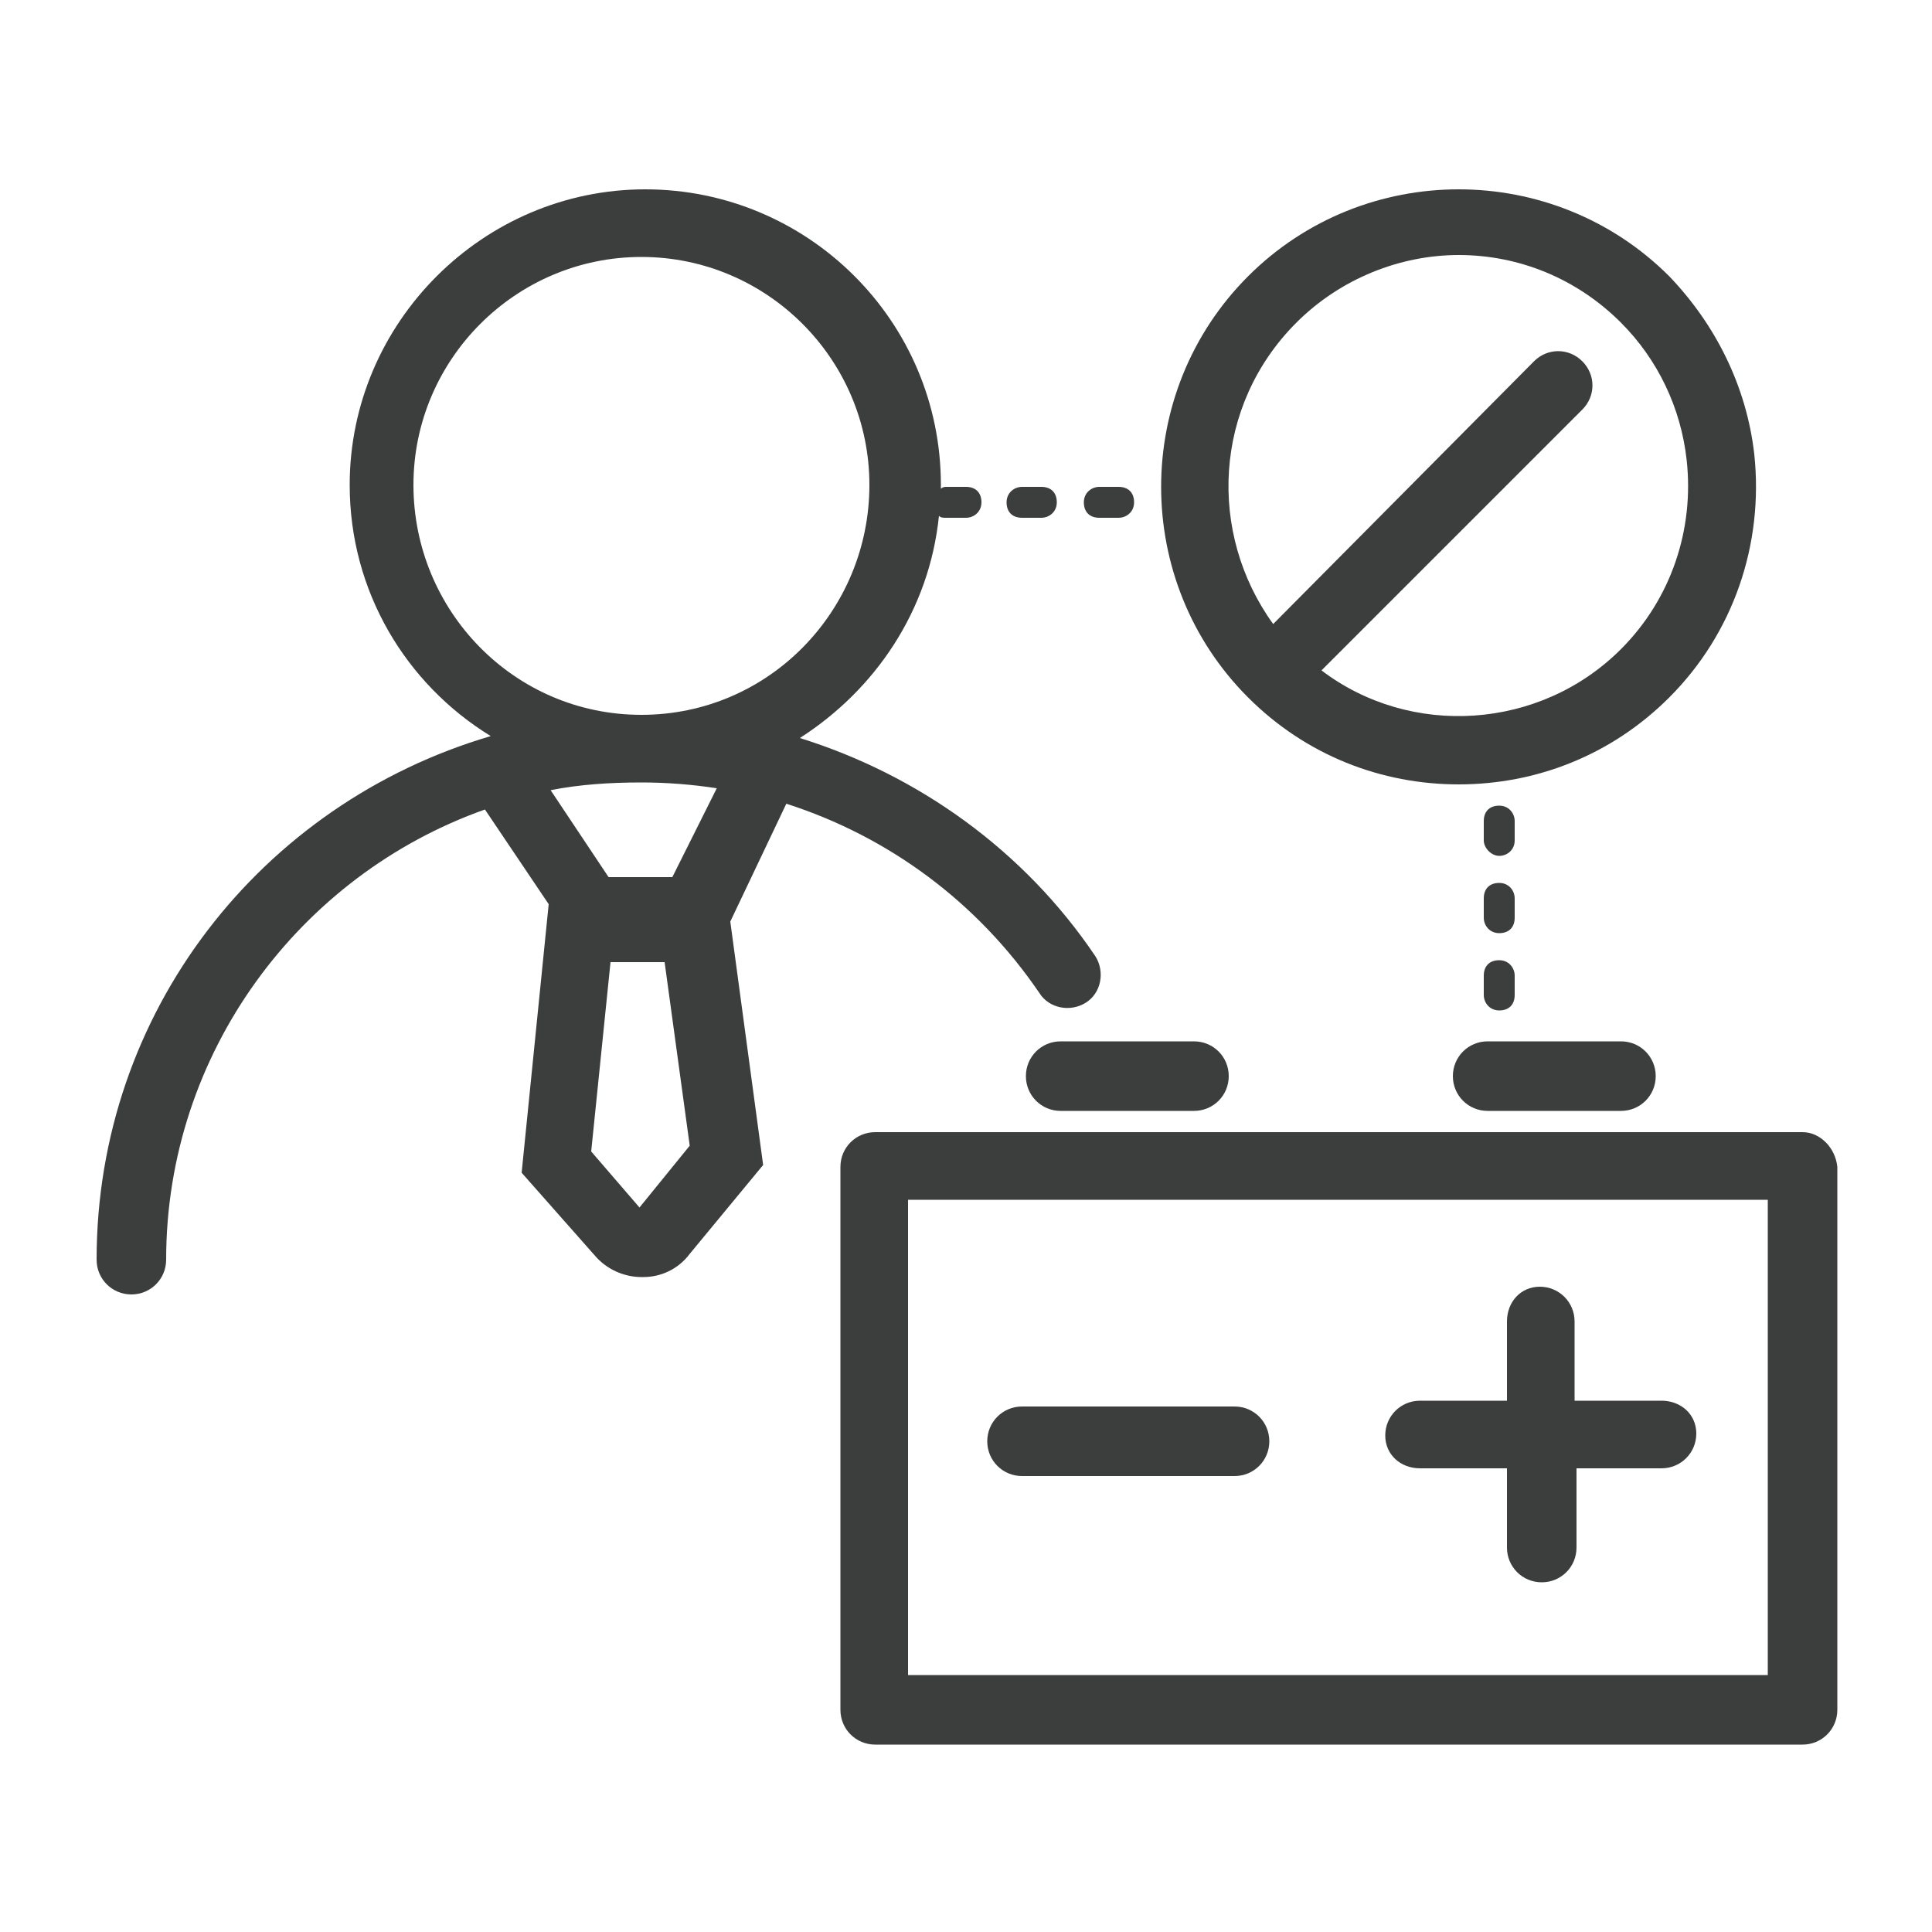
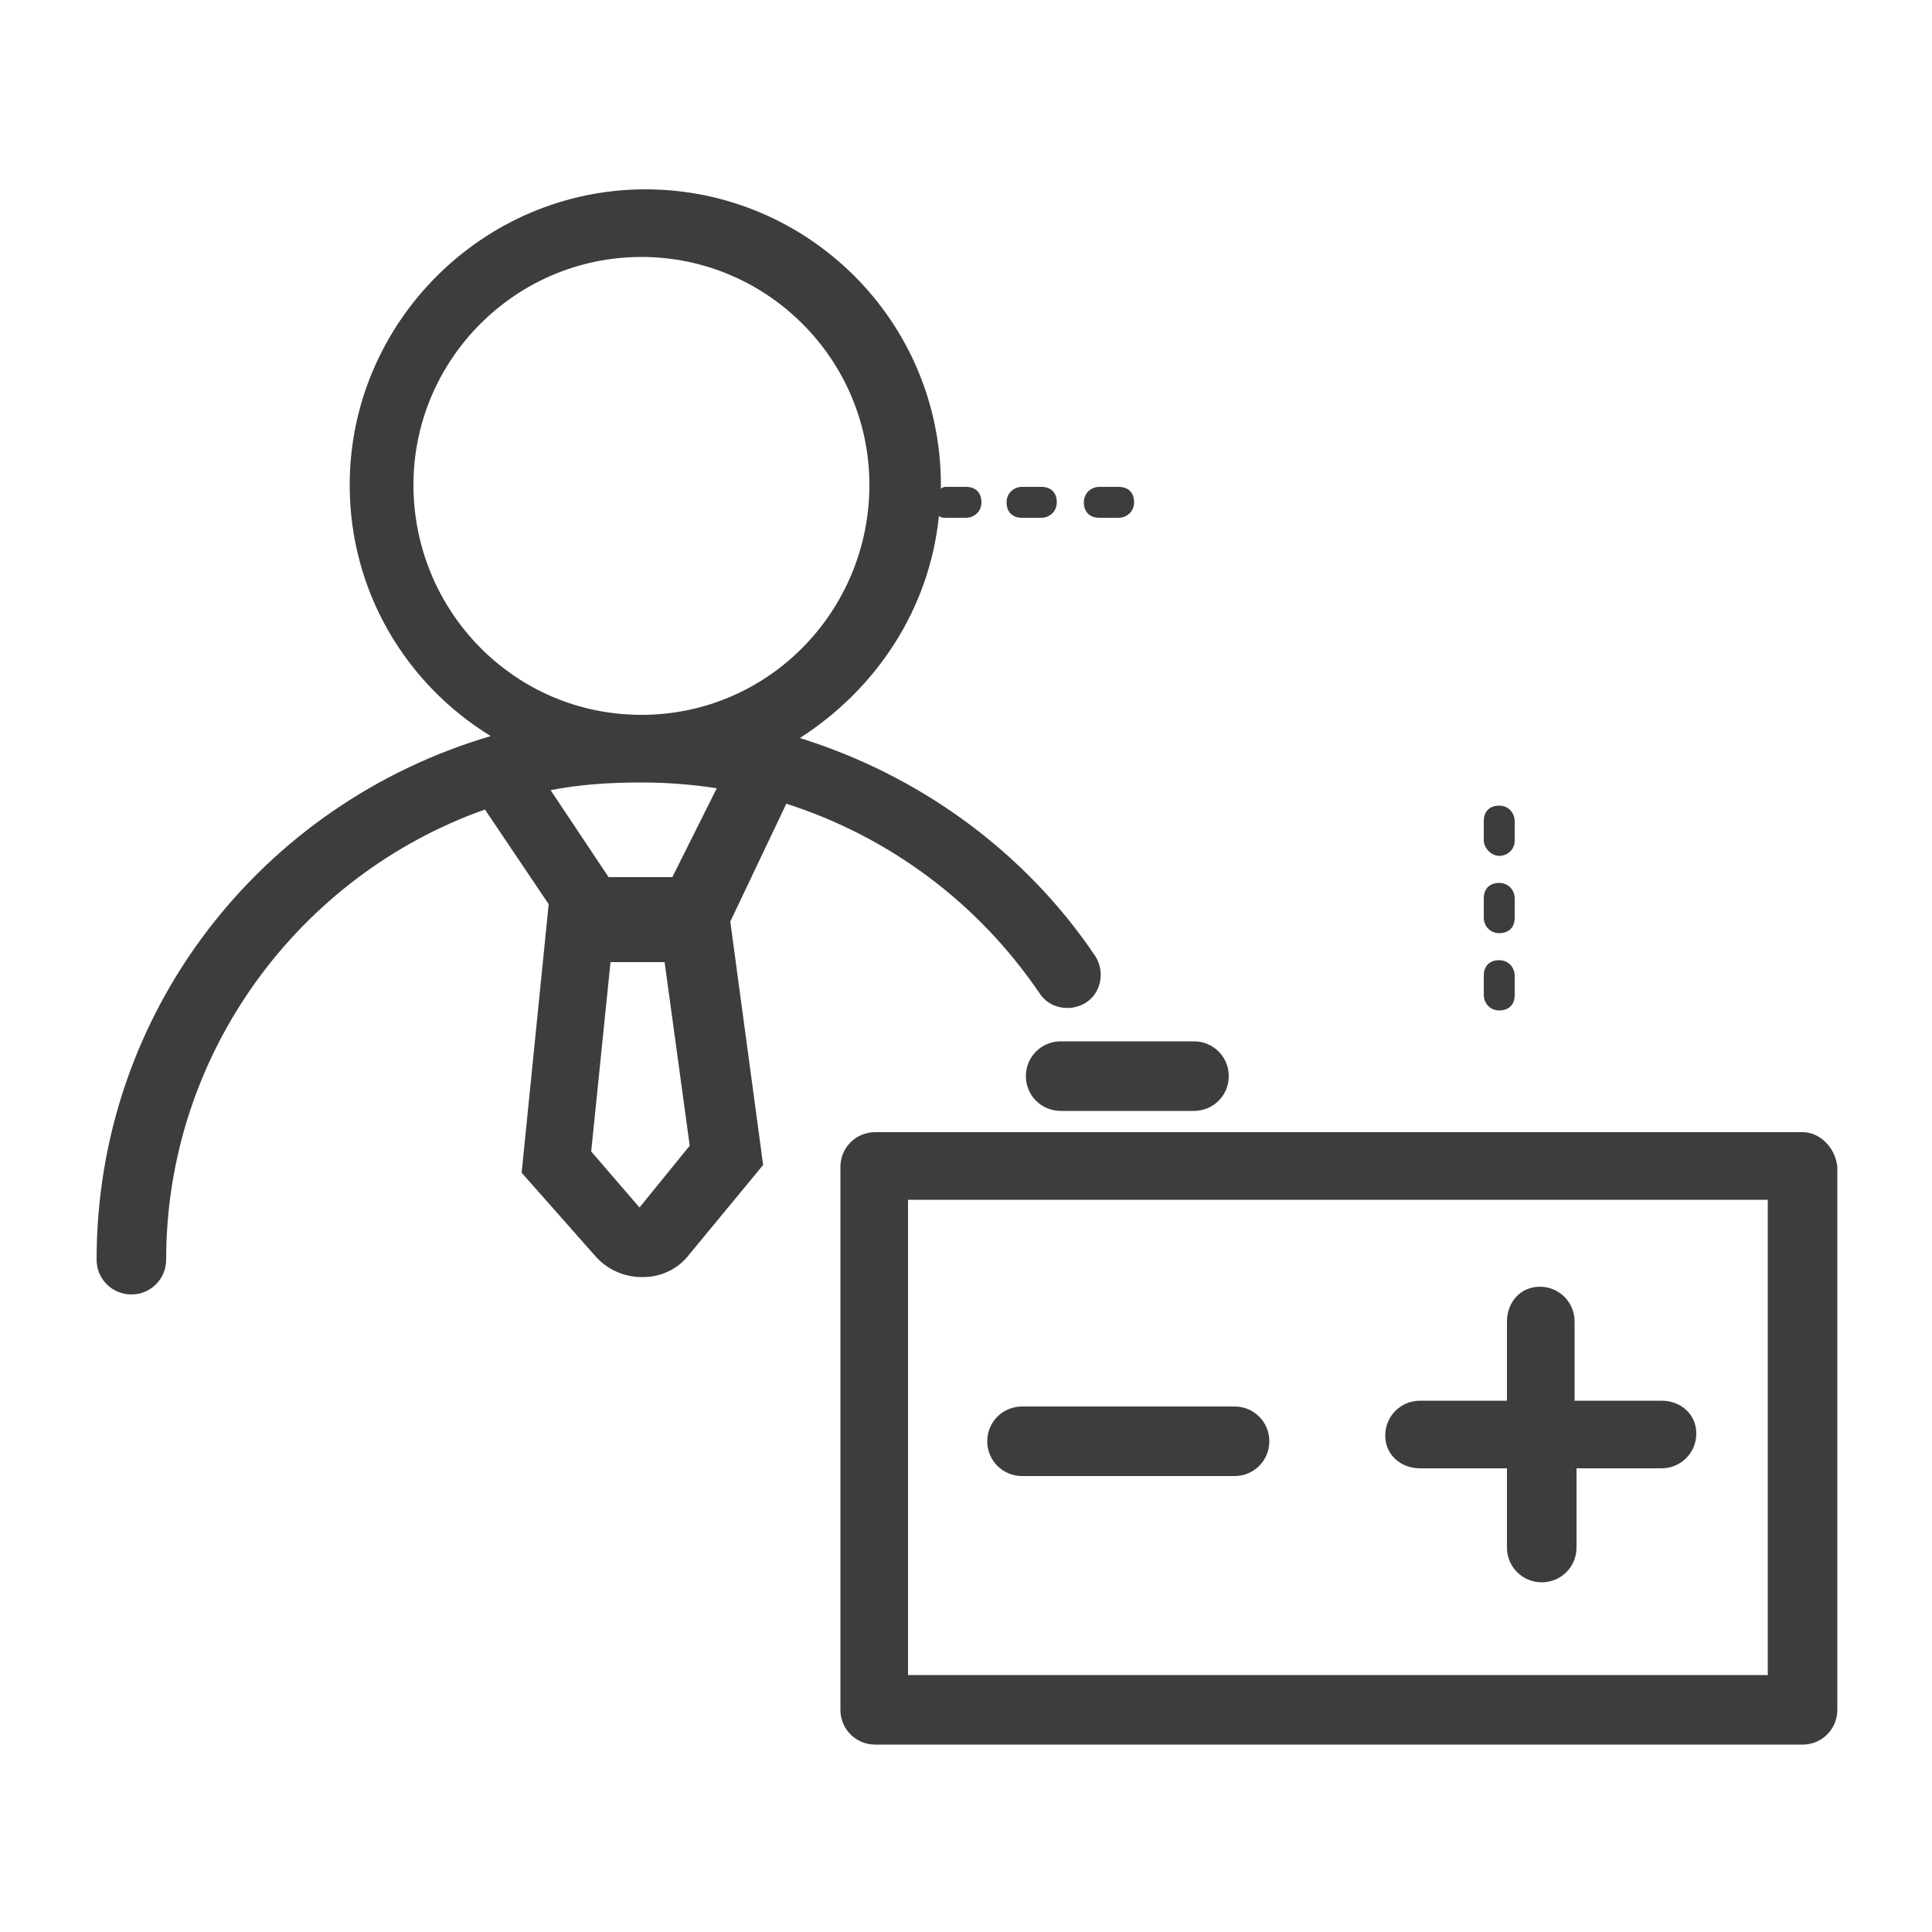
<svg xmlns="http://www.w3.org/2000/svg" version="1.1" id="图层_1" x="0px" y="0px" viewBox="0 0 100 100" style="enable-background:new 0 0 100 100;" xml:space="preserve">
  <style type="text/css">
	.st0{fill:#3C3D3D;}
</style>
  <g>
    <path class="st0" d="M40.7,41.6c5.3,1.7,9.9,5.1,13.1,9.8c0.5,0.8,1.6,1,2.4,0.5c0.8-0.5,1-1.6,0.5-2.4c-3.7-5.5-9.2-9.4-15.3-11.3   c3.9-2.5,6.7-6.6,7.2-11.5c0.1,0.1,0.2,0.1,0.4,0.1h1c0.4,0,0.8-0.3,0.8-0.8s-0.3-0.8-0.8-0.8h-1c-0.1,0-0.2,0-0.3,0.1   c0-0.1,0-0.1,0-0.2c0-8.5-6.9-15.3-15.3-15.3s-15.3,6.9-15.3,15.3c0,5.5,2.9,10.3,7.3,13C13.5,41.6,5,52.4,5,65.2   c0,1,0.8,1.8,1.8,1.8s1.8-0.8,1.8-1.8c0-10.7,6.9-19.9,16.5-23.3c0,0,0,0,0,0l3.3,4.9l-1.4,13.9l3.8,4.3c0.6,0.7,1.5,1.1,2.4,1.1   c0,0,0,0,0.1,0c0.9,0,1.8-0.4,2.4-1.2l3.8-4.6l-1.7-12.6L40.7,41.6z M21.4,25.1c0-6.5,5.3-11.8,11.8-11.8s11.8,5.3,11.8,11.8   S39.8,37,33.2,37S21.4,31.6,21.4,25.1z M33.2,40.5c1.3,0,2.6,0.1,3.9,0.3l-2.3,4.6h-3.3l-3-4.5C30,40.6,31.6,40.5,33.2,40.5z    M33.1,62.5l-2.5-2.9l1-9.8h2.8l1.3,9.5L33.1,62.5z" />
-     <path class="st0" d="M75.5,40.6c4,0,7.9-1.5,10.9-4.5h0c3.3-3.3,4.9-7.9,4.4-12.6c-0.4-3.5-2-6.7-4.4-9.2c-6-6-15.8-6-21.8,0   c-6,6-6,15.8,0,21.8C67.6,39.1,71.5,40.6,75.5,40.6z M67.1,16.7c2.3-2.3,5.4-3.5,8.4-3.5c3.1,0,6.1,1.2,8.4,3.5   c1.9,1.9,3.1,4.4,3.4,7.1c0.4,3.6-0.8,7.2-3.4,9.8c-4.2,4.2-10.9,4.6-15.5,1.1l13.5-13.5c0.7-0.7,0.7-1.8,0-2.5   c-0.7-0.7-1.8-0.7-2.5,0L65.9,32.3C62.5,27.6,62.8,21,67.1,16.7z" />
    <path class="st0" d="M93.3,58.6h-48c-1,0-1.8,0.8-1.8,1.8v28.1c0,1,0.8,1.8,1.8,1.8h48c1,0,1.8-0.8,1.8-1.8V60.4   C95,59.4,94.2,58.6,93.3,58.6z M91.5,86.7H47V62.1h44.5V86.7z" />
    <path class="st0" d="M52.9,76.4h11c1,0,1.8-0.8,1.8-1.8s-0.8-1.8-1.8-1.8h-11c-1,0-1.8,0.8-1.8,1.8S51.9,76.4,52.9,76.4z" />
-     <path class="st0" d="M73.5,76H78v4.1c0,1,0.8,1.8,1.8,1.8s1.8-0.8,1.8-1.8V76H86c1,0,1.8-0.8,1.8-1.8S87,72.5,86,72.5h-4.5v-4.1   c0-1-0.8-1.8-1.8-1.8S78,67.4,78,68.4v4.1h-4.5c-1,0-1.8,0.8-1.8,1.8S72.5,76,73.5,76z" />
-     <path class="st0" d="M75.2,55.7c0,1,0.8,1.8,1.8,1.8h6.9c1,0,1.8-0.8,1.8-1.8s-0.8-1.8-1.8-1.8h-6.9C76,53.9,75.2,54.7,75.2,55.7z" />
+     <path class="st0" d="M73.5,76H78v4.1c0,1,0.8,1.8,1.8,1.8s1.8-0.8,1.8-1.8V76H86c1,0,1.8-0.8,1.8-1.8S87,72.5,86,72.5h-4.5v-4.1   c0-1-0.8-1.8-1.8-1.8S78,67.4,78,68.4v4.1h-4.5c-1,0-1.8,0.8-1.8,1.8S72.5,76,73.5,76" />
    <path class="st0" d="M54.9,53.9c-1,0-1.8,0.8-1.8,1.8s0.8,1.8,1.8,1.8h6.9c1,0,1.8-0.8,1.8-1.8s-0.8-1.8-1.8-1.8H54.9z" />
    <path class="st0" d="M52.9,26.8h1c0.4,0,0.8-0.3,0.8-0.8s-0.3-0.8-0.8-0.8h-1c-0.4,0-0.8,0.3-0.8,0.8S52.4,26.8,52.9,26.8z" />
    <path class="st0" d="M56.9,26.8h1c0.4,0,0.8-0.3,0.8-0.8s-0.3-0.8-0.8-0.8h-1c-0.4,0-0.8,0.3-0.8,0.8S56.4,26.8,56.9,26.8z" />
    <path class="st0" d="M76.8,51.5c0,0.4,0.3,0.8,0.8,0.8s0.8-0.3,0.8-0.8v-1c0-0.4-0.3-0.8-0.8-0.8s-0.8,0.3-0.8,0.8V51.5z" />
    <path class="st0" d="M76.8,47.5c0,0.4,0.3,0.8,0.8,0.8s0.8-0.3,0.8-0.8v-1c0-0.4-0.3-0.8-0.8-0.8s-0.8,0.3-0.8,0.8V47.5z" />
    <path class="st0" d="M77.6,44.3c0.4,0,0.8-0.3,0.8-0.8v-1c0-0.4-0.3-0.8-0.8-0.8s-0.8,0.3-0.8,0.8v1C76.8,43.9,77.2,44.3,77.6,44.3   z" />
  </g>
</svg>